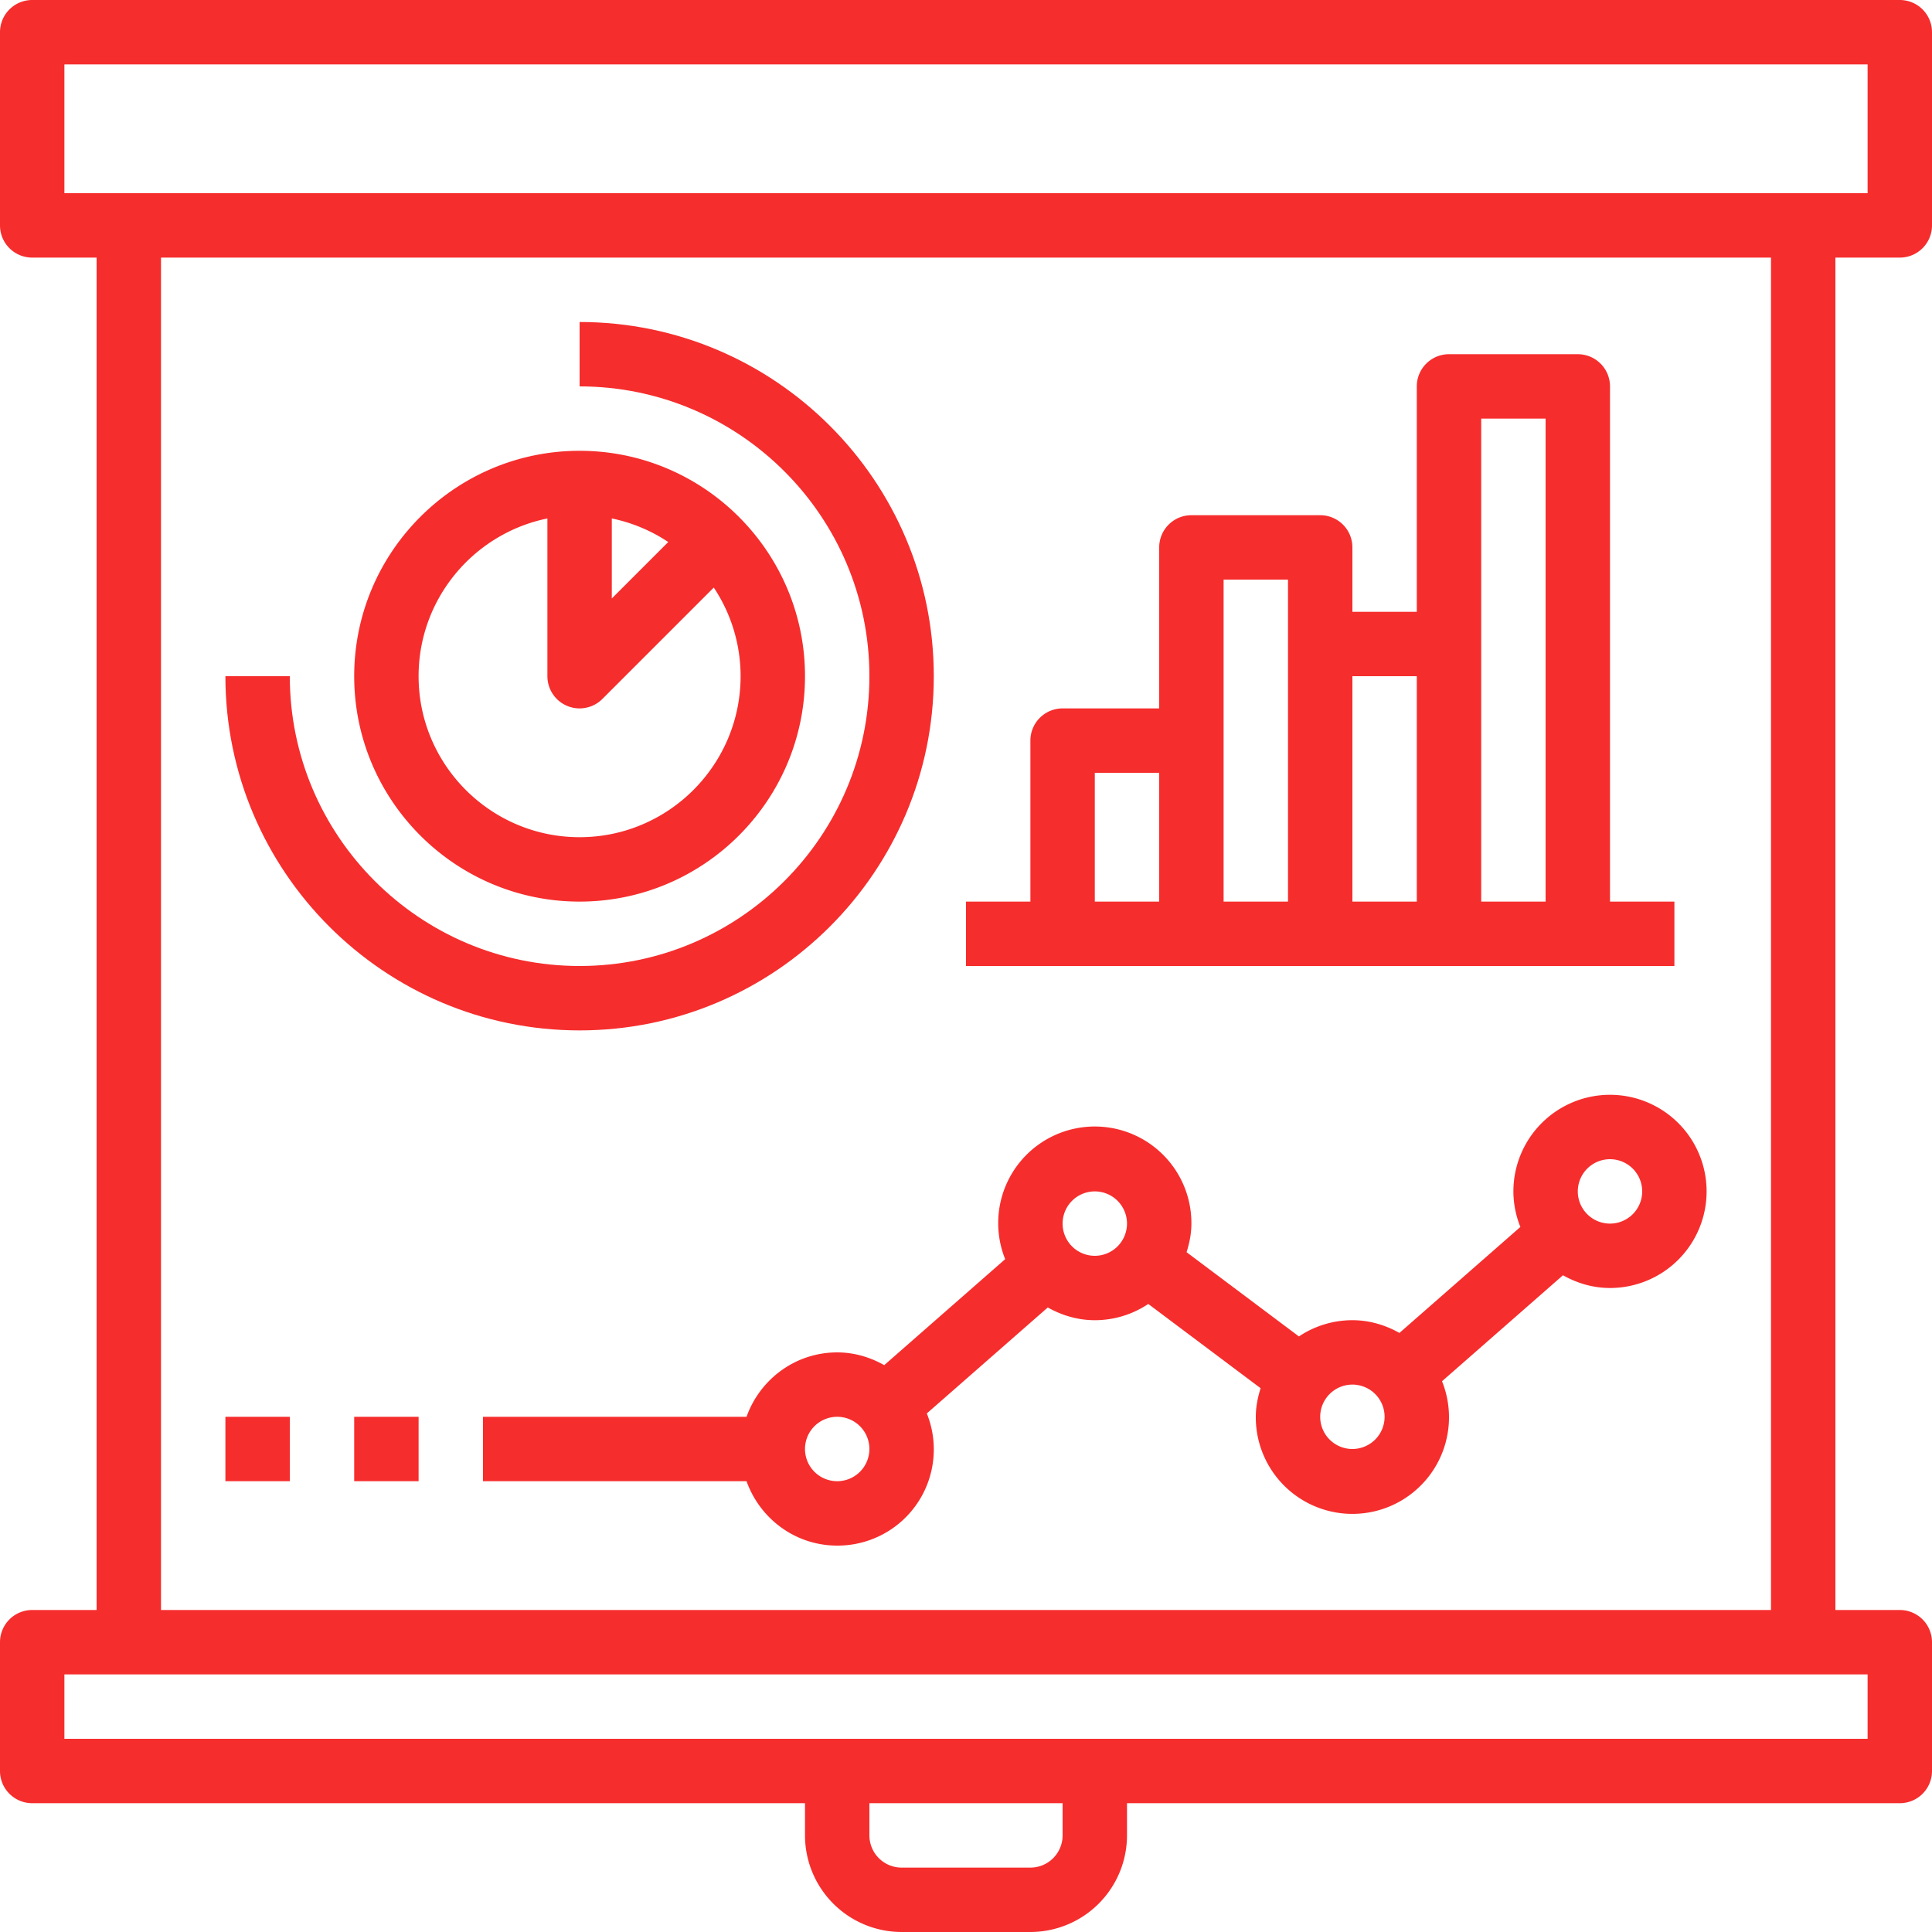
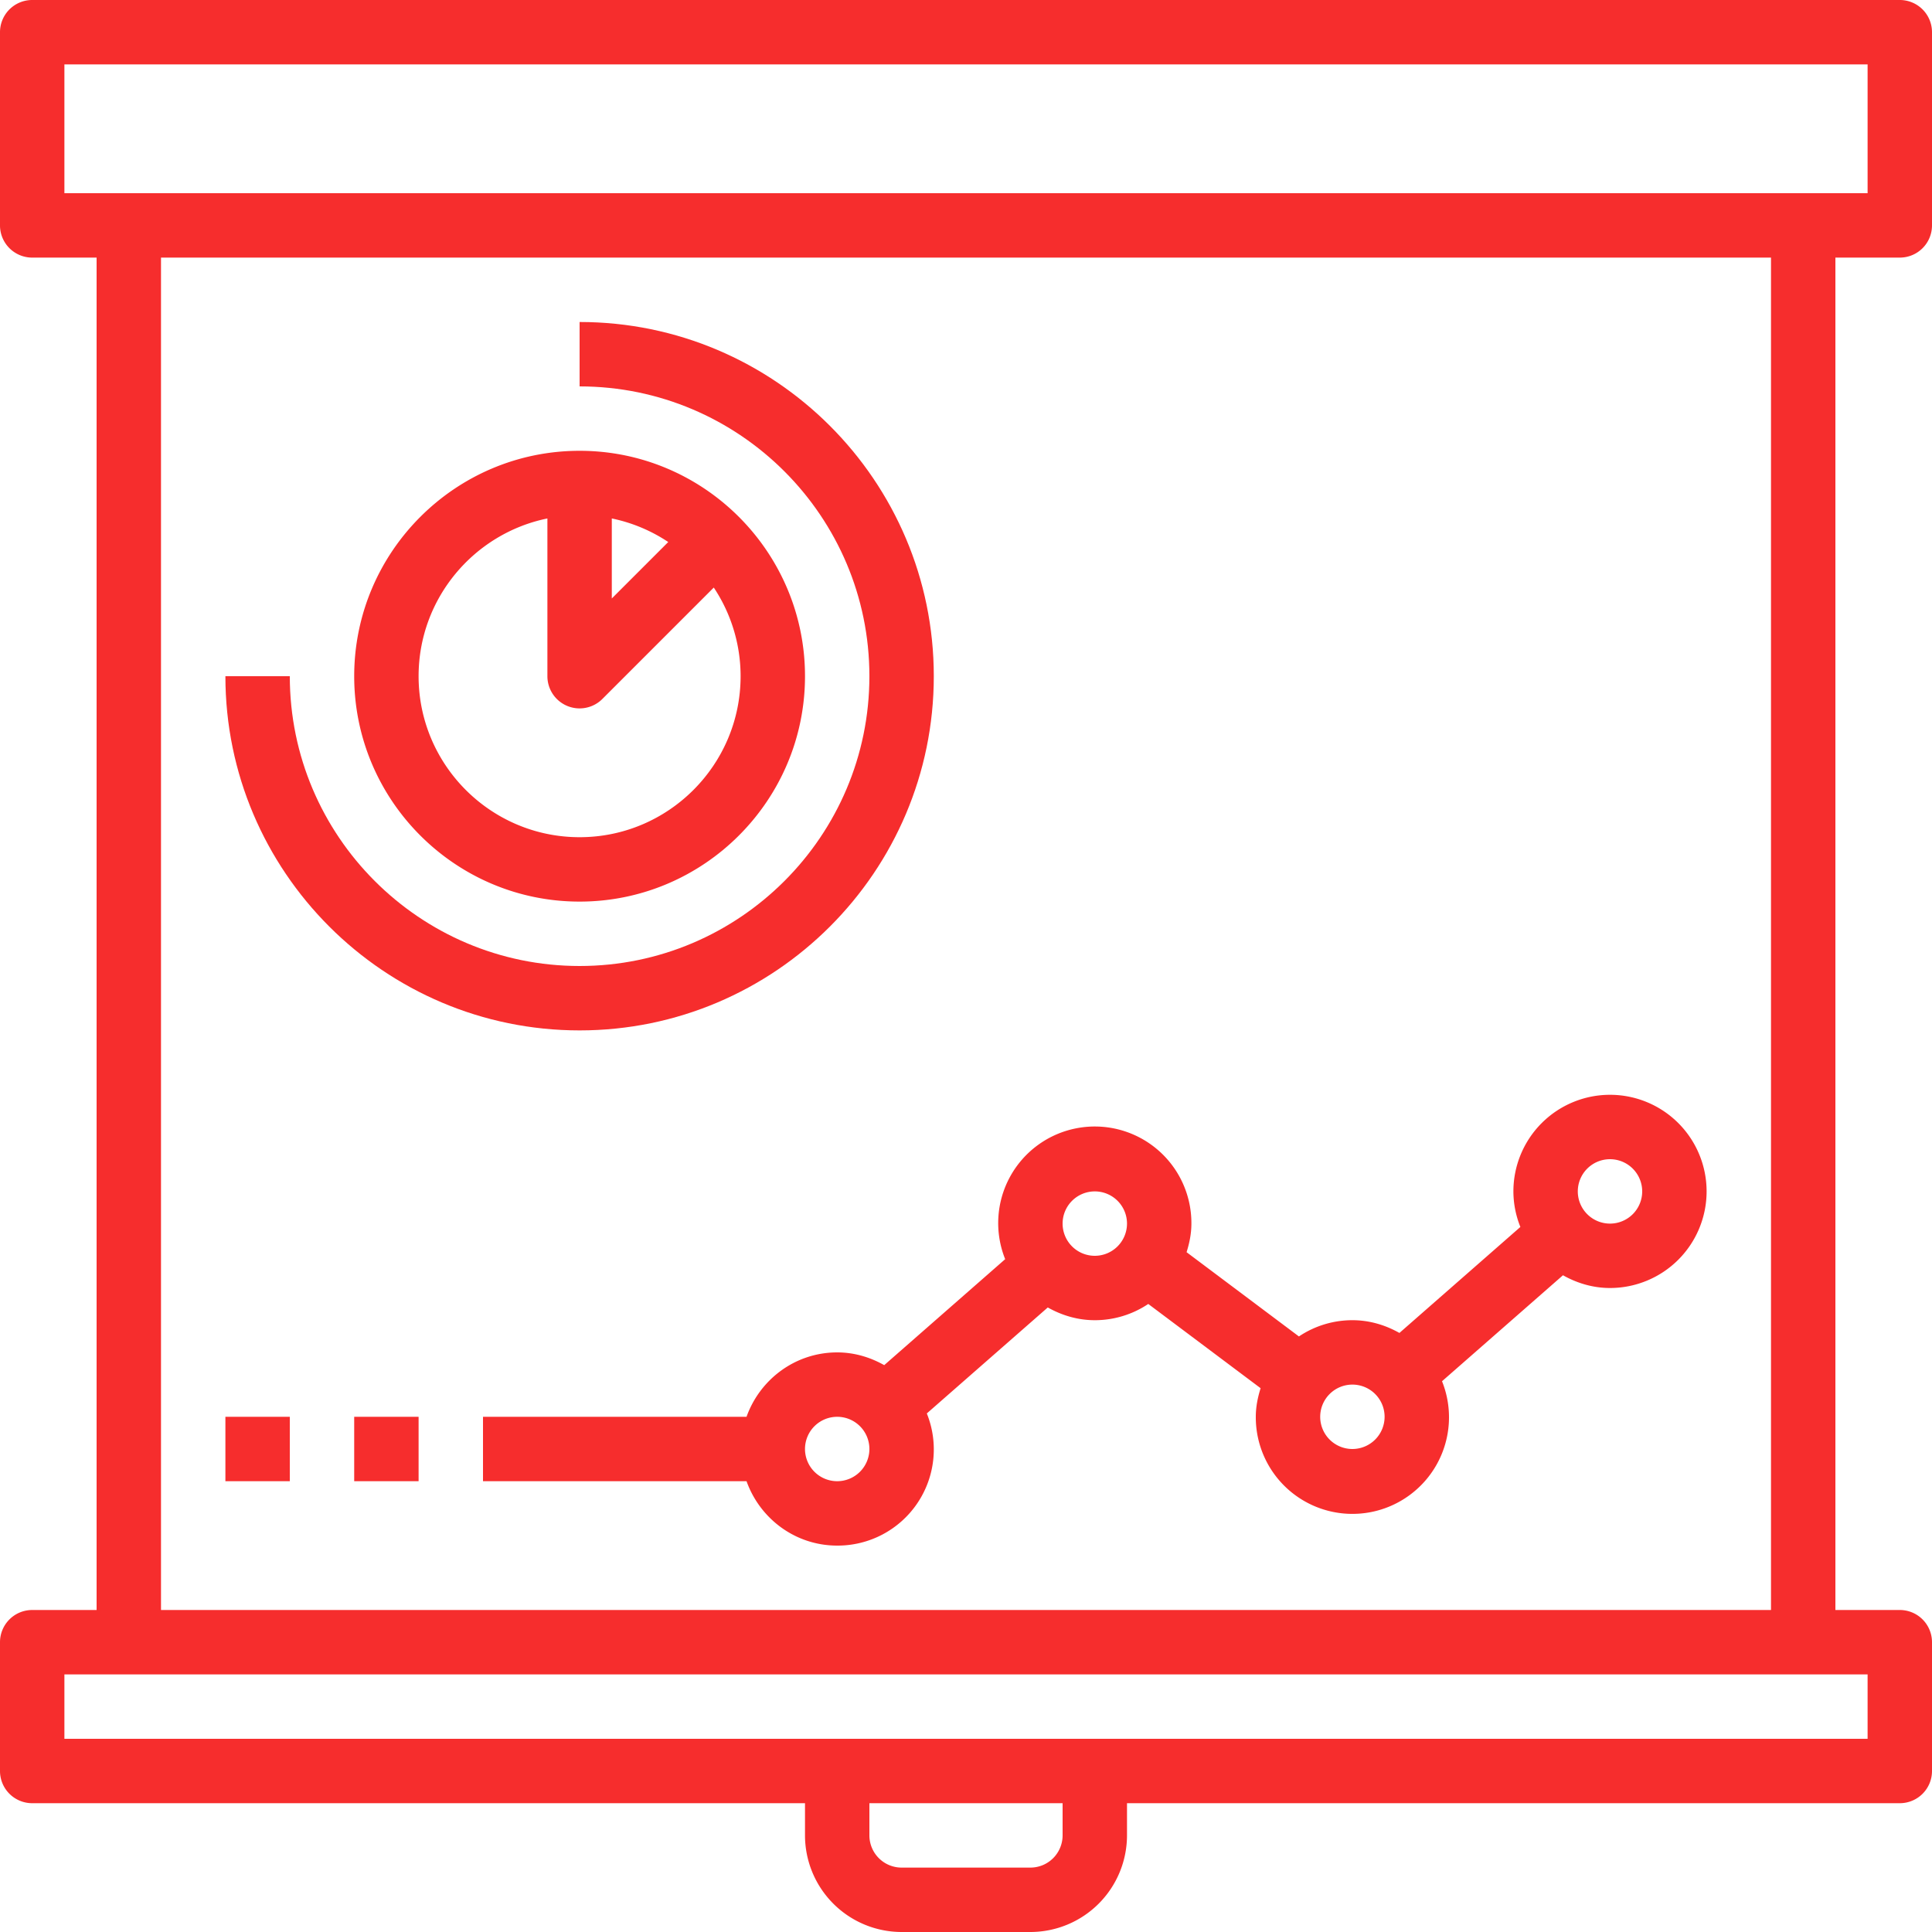
<svg xmlns="http://www.w3.org/2000/svg" width="2200" height="2200" viewBox="0 0 2200 2200">
  <g id="infographic" transform="translate(-2 -2)">
    <path id="Path_622" data-name="Path 622" d="M2165.333,2H38.667A36.657,36.657,0,0,0,2,38.667v220a36.657,36.657,0,0,0,36.667,36.667H112v1540H38.667A36.657,36.657,0,0,0,2,1872v146.667a36.657,36.657,0,0,0,36.667,36.667h880V2092a110.12,110.12,0,0,0,110,110h146.667a110.12,110.12,0,0,0,110-110v-36.667h880A36.657,36.657,0,0,0,2202,2018.667V1872a36.657,36.657,0,0,0-36.667-36.667H2092v-1540h73.333A36.657,36.657,0,0,0,2202,258.667v-220A36.657,36.657,0,0,0,2165.333,2ZM1212,2092a36.7,36.7,0,0,1-36.667,36.667H1028.667A36.7,36.7,0,0,1,992,2092v-36.667h220Zm916.667-110H75.333v-73.333H2128.667Zm-110-146.667H185.333v-1540H2018.667ZM2128.667,222H75.333V75.333H2128.667Z" fill="#f62d2d" />
-     <path id="Path_623" data-name="Path 623" d="M1190.333,146a109.078,109.078,0,0,0,7.949,40.494L1060.546,307.175c-15.916-8.965-34.01-14.509-53.546-14.509a109.289,109.289,0,0,0-60.89,18.5L818.186,215.231c3.24-10.358,5.481-21.153,5.481-32.565A110,110,0,1,0,611.616,223.16L473.879,343.842c-15.916-8.965-34.01-14.509-53.545-14.509-47.738,0-88.059,30.745-103.244,73.333H17V476H317.092c15.184,42.588,55.5,73.333,103.241,73.333a109.533,109.533,0,0,0,102.053-150.5L660.121,278.158c15.916,8.965,34.01,14.509,53.545,14.509a109.288,109.288,0,0,0,60.89-18.5L902.481,370.1C899.24,380.459,897,391.255,897,402.667a110,110,0,1,0,212.053-40.5l137.735-120.68C1262.7,250.457,1280.8,256,1300.333,256a110,110,0,1,0-110-110Zm-770,330A36.667,36.667,0,1,1,457,439.333,36.7,36.7,0,0,1,420.333,476ZM713.667,219.333a36.667,36.667,0,1,1,36.667-36.667A36.7,36.7,0,0,1,713.667,219.333Zm293.333,220a36.667,36.667,0,1,1,36.667-36.667A36.7,36.7,0,0,1,1007,439.333ZM1337,146a36.667,36.667,0,1,1-36.667-36.667A36.7,36.7,0,0,1,1337,146Z" transform="translate(535 1212.667)" fill="#f62d2d" />
+     <path id="Path_623" data-name="Path 623" d="M1190.333,146a109.078,109.078,0,0,0,7.949,40.494L1060.546,307.175c-15.916-8.965-34.01-14.509-53.546-14.509a109.289,109.289,0,0,0-60.89,18.5L818.186,215.231c3.24-10.358,5.481-21.153,5.481-32.565A110,110,0,1,0,611.616,223.16L473.879,343.842c-15.916-8.965-34.01-14.509-53.545-14.509-47.738,0-88.059,30.745-103.244,73.333H17V476H317.092c15.184,42.588,55.5,73.333,103.241,73.333a109.533,109.533,0,0,0,102.053-150.5L660.121,278.158c15.916,8.965,34.01,14.509,53.545,14.509a109.288,109.288,0,0,0,60.89-18.5L902.481,370.1C899.24,380.459,897,391.255,897,402.667a110,110,0,1,0,212.053-40.5l137.735-120.68C1262.7,250.457,1280.8,256,1300.333,256a110,110,0,1,0-110-110Zm-770,330A36.667,36.667,0,1,1,457,439.333,36.7,36.7,0,0,1,420.333,476ZM713.667,219.333a36.667,36.667,0,1,1,36.667-36.667A36.7,36.7,0,0,1,713.667,219.333Zm293.333,220a36.667,36.667,0,1,1,36.667-36.667A36.7,36.7,0,0,1,1007,439.333M1337,146a36.667,36.667,0,1,1-36.667-36.667A36.7,36.7,0,0,1,1337,146Z" transform="translate(535 1212.667)" fill="#f62d2d" />
    <path id="Path_624" data-name="Path 624" d="M269.667,529.333c141.528,0,256.667-115.156,256.667-256.667S411.195,16,269.667,16,13,131.156,13,272.667,128.139,529.333,269.667,529.333ZM306.333,93.04a182.172,182.172,0,0,1,64.274,26.837l-64.274,64.274ZM233,93.04V272.668a36.663,36.663,0,0,0,62.591,25.924L422.456,171.727A182.1,182.1,0,0,1,453,272.668C453,373.752,370.751,456,269.667,456S86.333,373.752,86.333,272.668c0-88.529,63.092-162.59,146.667-179.627Z" transform="translate(392.333 499.333)" fill="#f62d2d" />
    <path id="Path_625" data-name="Path 625" d="M412.333,818.667c222.4,0,403.333-180.934,403.333-403.333S634.732,12,412.333,12V85.333c181.955,0,330,148.027,330,330s-148.045,330-330,330-330-148.027-330-330H9C9,637.732,189.934,818.667,412.333,818.667Z" transform="translate(249.667 356.667)" fill="#f62d2d" />
-     <path id="Path_626" data-name="Path 626" d="M288.667,709.667h550V636.333H765.333V49.667A36.657,36.657,0,0,0,728.667,13H582a36.657,36.657,0,0,0-36.667,36.667V306.333H472V233a36.657,36.657,0,0,0-36.667-36.667H288.667A36.657,36.657,0,0,0,252,233V416.333H142A36.657,36.657,0,0,0,105.333,453V636.333H32v73.333H288.667Zm330-623.333H692v550H618.667v-550ZM545.333,379.667V636.333H472V379.667Zm-220-110h73.333V636.333H325.333V269.667Zm-146.667,220H252V636.333H178.667Z" transform="translate(1070 392.333)" fill="#f62d2d" />
    <path id="Path_627" data-name="Path 627" d="M13,46H86.333v73.333H13Z" transform="translate(392.333 1569.333)" fill="#f62d2d" />
    <path id="Path_628" data-name="Path 628" d="M9,46H82.333v73.333H9Z" transform="translate(249.667 1569.333)" fill="#f62d2d" />
  </g>
</svg>